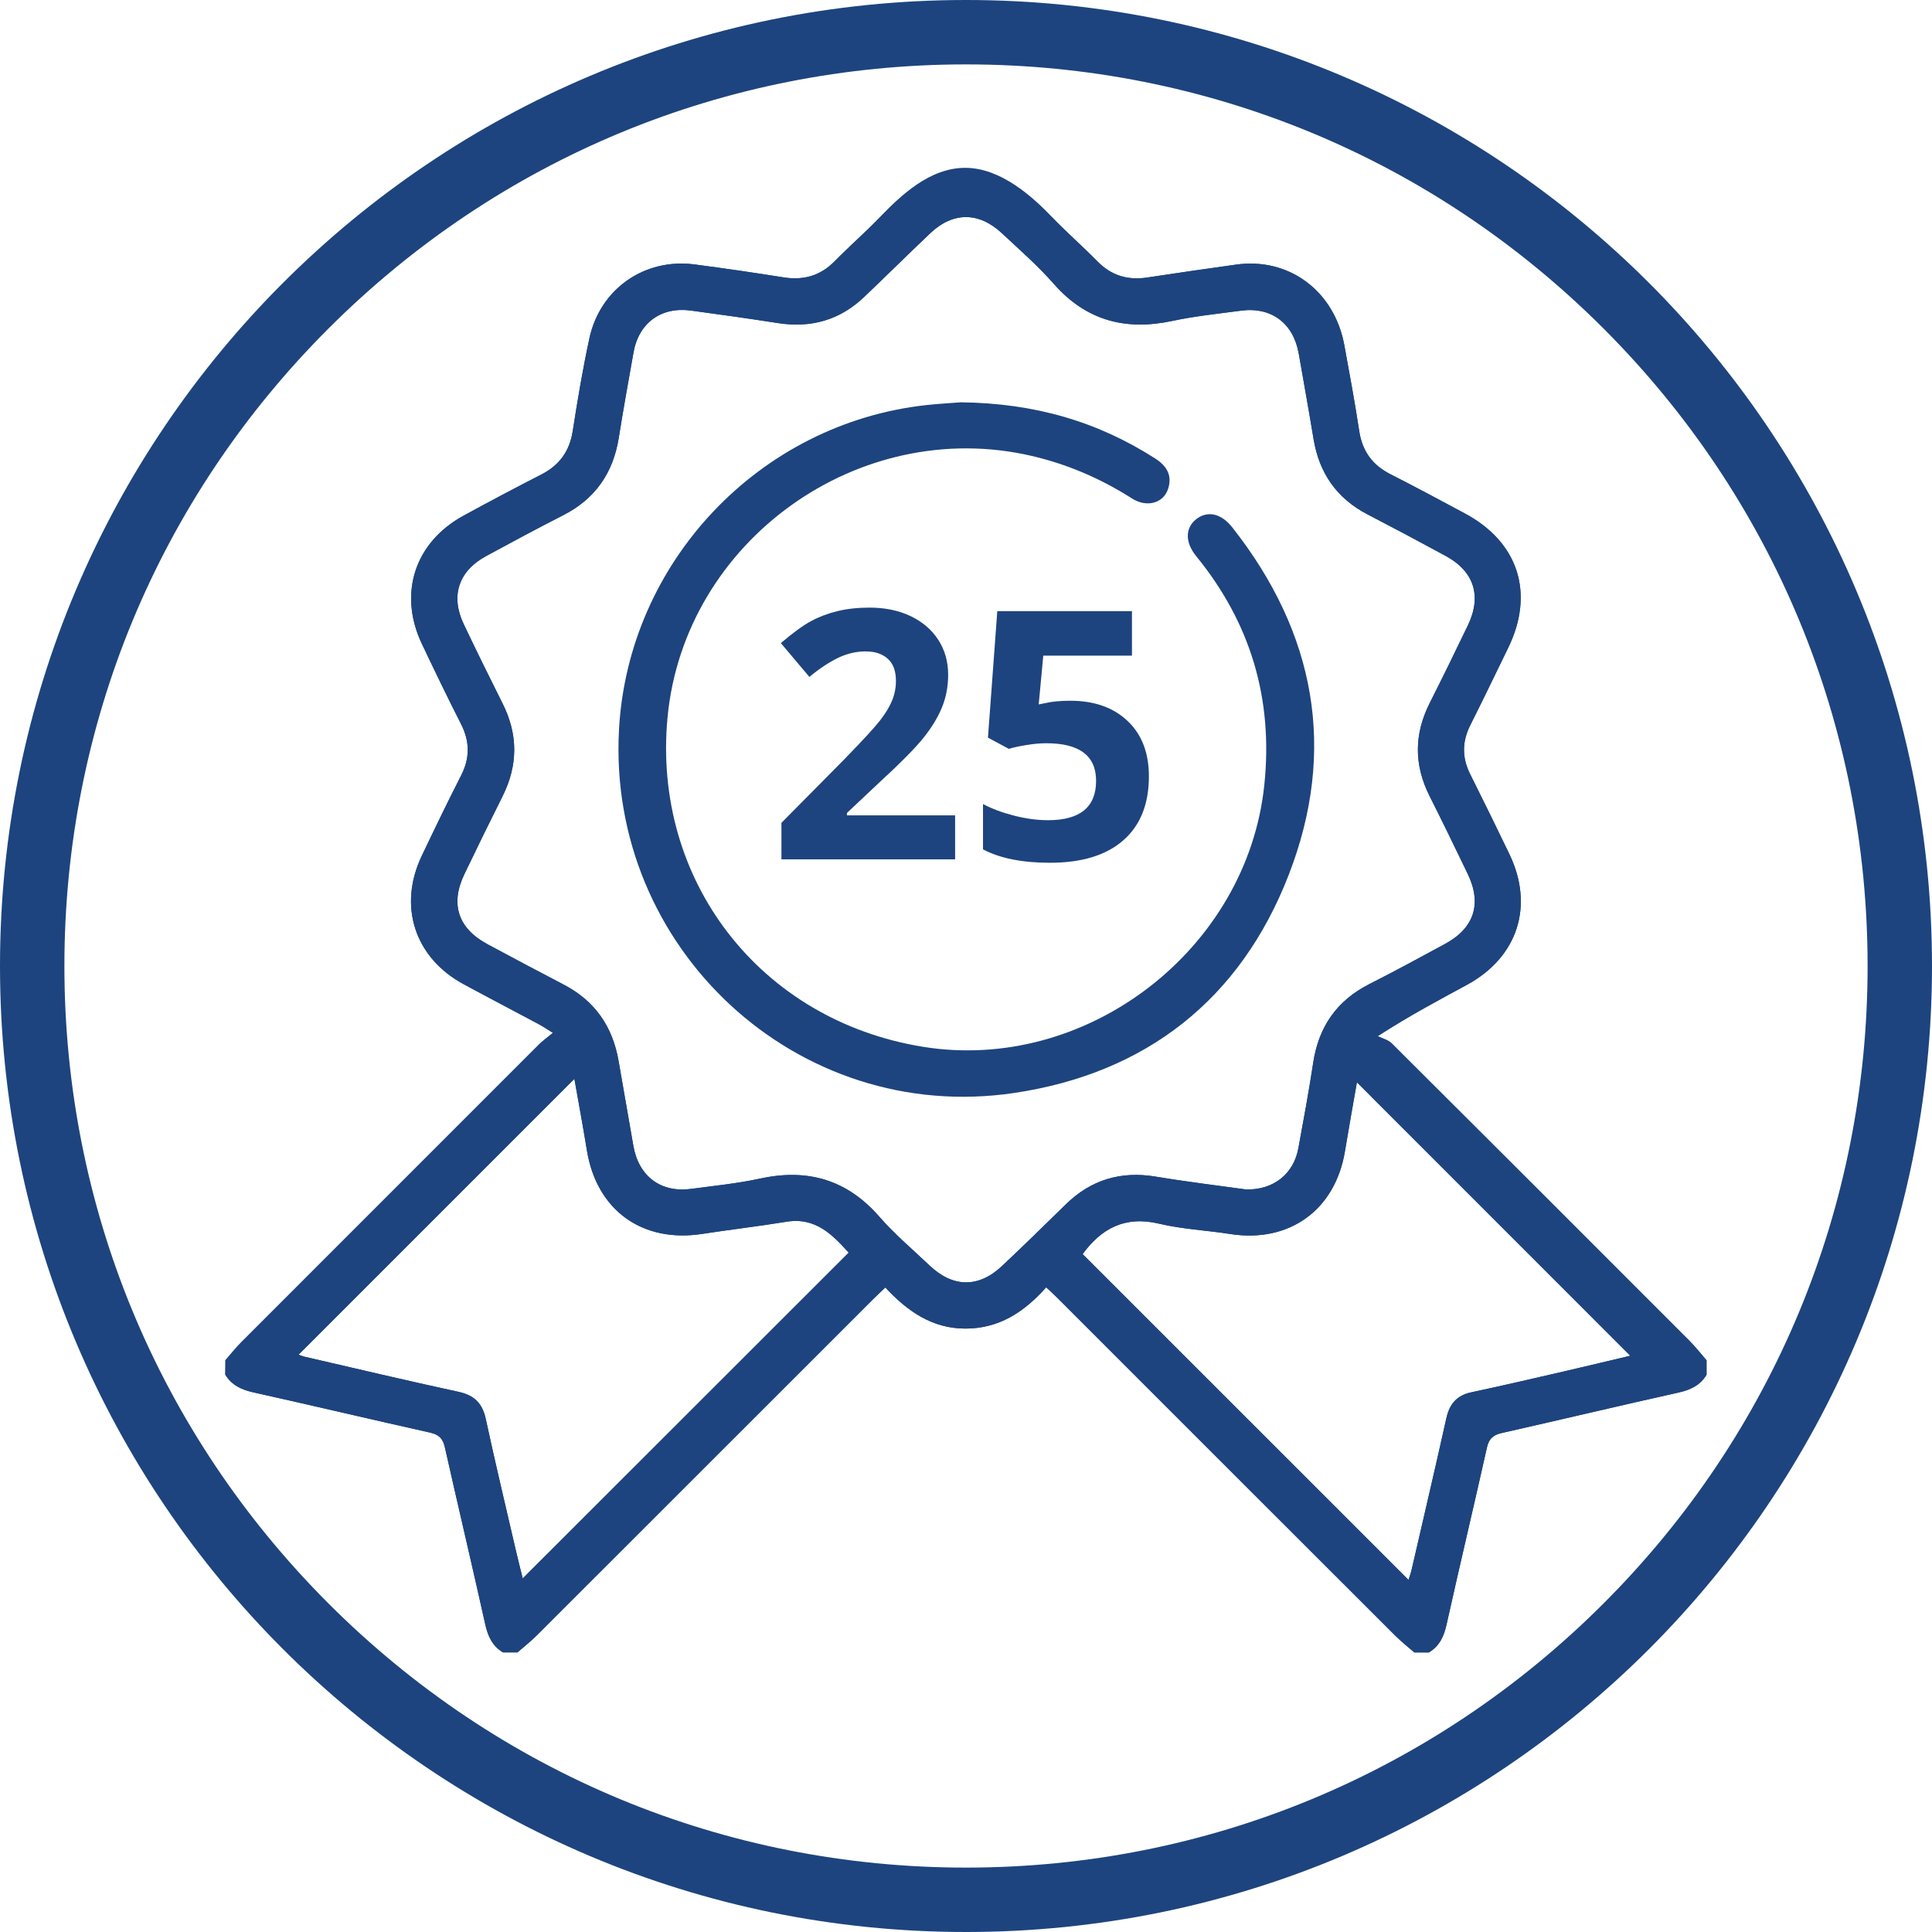
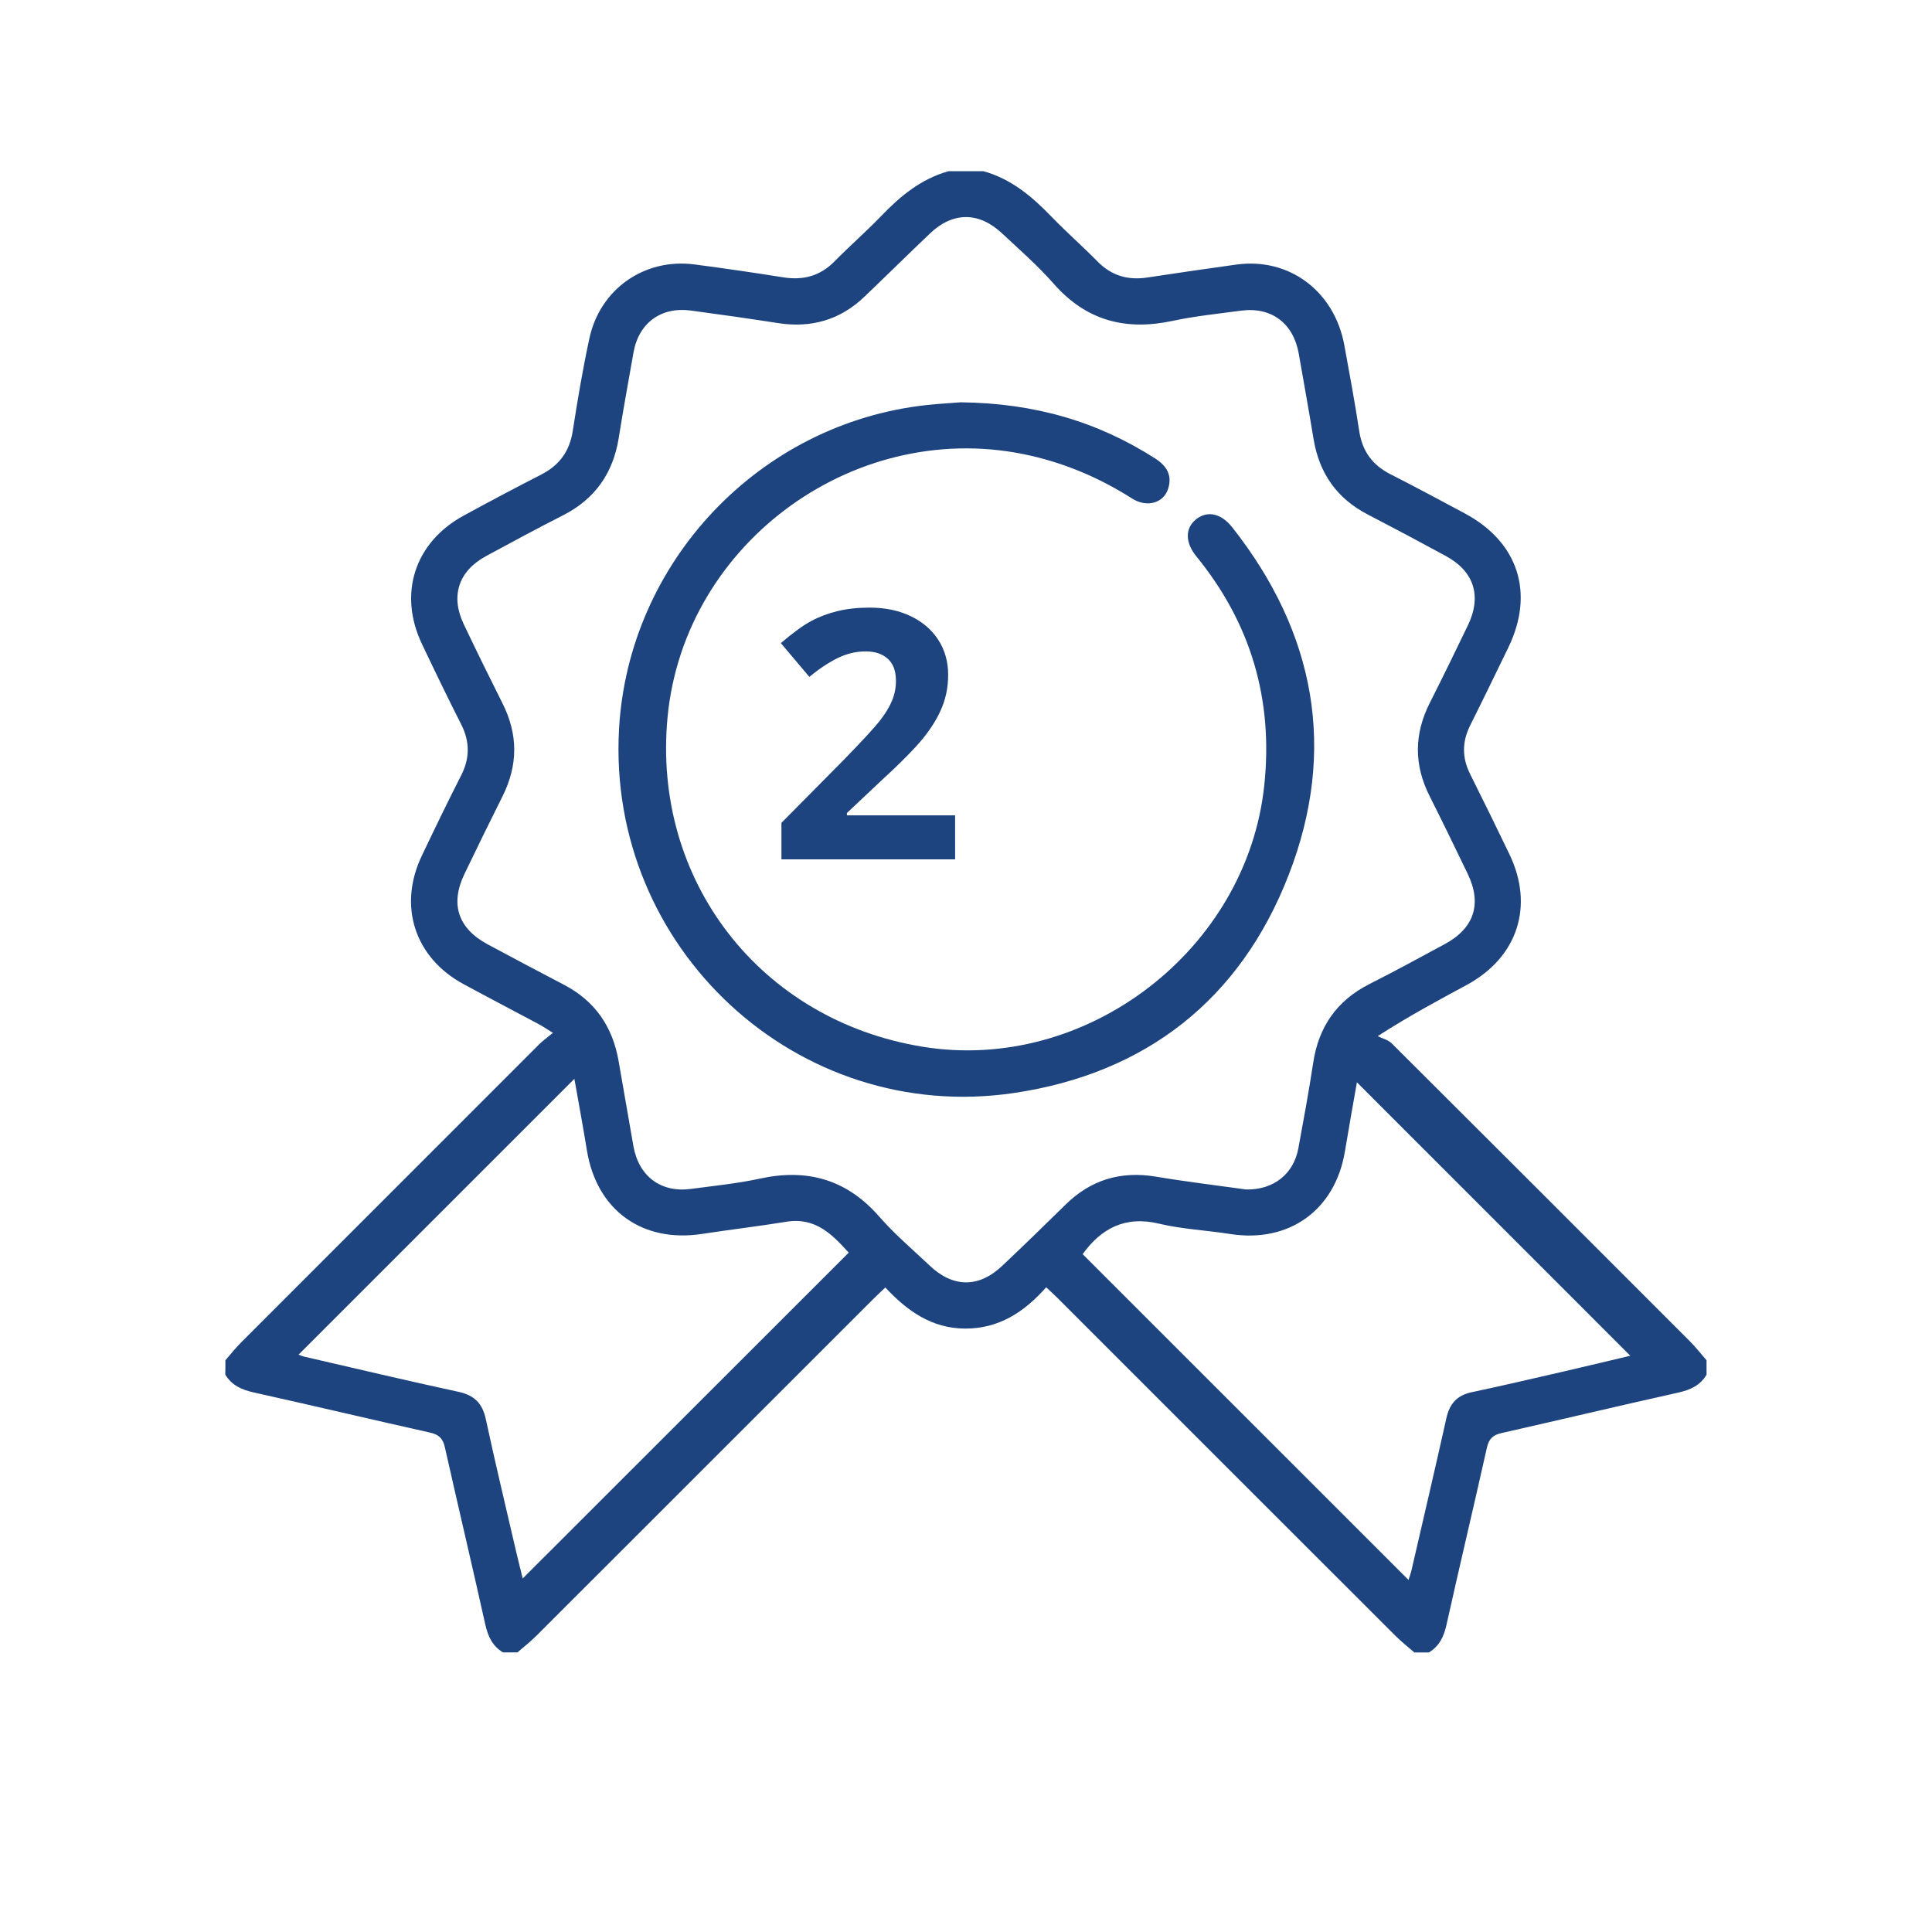
<svg xmlns="http://www.w3.org/2000/svg" version="1.1" id="Layer_1" x="0px" y="0px" viewBox="0 0 300 300" style="enable-background:new 0 0 300 300;" xml:space="preserve">
  <style type="text/css">
	.st0{fill:#1D447E;}
	.st1{fill:none;}
	.st2{enable-background:new    ;}
</style>
  <g id="Layer_1_00000075158408240001388920000000931210573799860405_">
    <g id="Layer_1_00000091697998413740574810000007946706040484916661_">
      <g>
        <g>
          <path class="st0" d="M35,211.22c0.83-0.95,1.61-1.95,2.5-2.83c15.39-15.41,30.79-30.81,46.2-46.21c0.58-0.58,1.26-1.05,2.16-1.8      c-1.01-0.62-1.59-1.02-2.21-1.35c-3.89-2.08-7.8-4.12-11.68-6.22c-7.58-4.11-10.19-12.12-6.48-19.91      c1.99-4.18,4.01-8.36,6.11-12.48c1.37-2.68,1.37-5.25,0.02-7.93c-2.1-4.13-4.11-8.3-6.1-12.49c-3.72-7.81-1.14-15.77,6.45-19.92      c4-2.19,8.03-4.32,12.09-6.4c2.81-1.44,4.4-3.63,4.88-6.79c0.75-4.8,1.55-9.6,2.58-14.35c1.66-7.68,8.56-12.49,16.32-11.48      c4.6,0.6,9.18,1.27,13.76,2c3.11,0.5,5.74-0.19,7.99-2.48c2.36-2.4,4.91-4.62,7.24-7.04c2.99-3.11,6.22-5.78,10.47-6.96      c1.8,0,3.59,0,5.39,0c4.33,1.19,7.59,3.96,10.63,7.11c2.29,2.37,4.77,4.54,7.08,6.89c2.18,2.23,4.73,2.97,7.76,2.51      c4.58-0.7,9.17-1.36,13.76-2c8.22-1.16,15.28,4.08,16.83,12.53c0.8,4.41,1.63,8.82,2.3,13.26c0.47,3.16,2.04,5.33,4.88,6.77      c3.87,1.96,7.68,4.02,11.5,6.06c8.32,4.44,10.9,12.36,6.77,20.86c-1.96,4.03-3.91,8.07-5.92,12.08c-1.26,2.53-1.27,5-0.01,7.53      c2.07,4.14,4.11,8.3,6.12,12.48c3.85,8.02,1.28,15.96-6.57,20.24c-4.39,2.39-8.81,4.71-13.89,7.99      c0.74,0.37,1.63,0.58,2.19,1.14c15.43,15.37,30.83,30.77,46.22,46.18c0.94,0.94,1.77,2,2.65,3.01c0,0.75,0,1.5,0,2.25      c-0.99,1.65-2.49,2.34-4.34,2.76c-9.17,2.04-18.31,4.22-27.48,6.29c-1.33,0.3-1.97,0.88-2.28,2.25      c-2.05,9.17-4.23,18.31-6.27,27.48c-0.41,1.85-1.1,3.36-2.75,4.34c-0.75,0-1.5,0-2.25,0c-0.95-0.83-1.95-1.61-2.84-2.49      c-17.52-17.49-35.02-35-52.53-52.51c-0.55-0.55-1.14-1.08-1.8-1.7c-3.47,3.91-7.39,6.42-12.58,6.41      c-5.18-0.02-8.99-2.73-12.4-6.38c-0.73,0.7-1.33,1.25-1.91,1.83c-17.4,17.4-34.8,34.8-52.21,52.19c-0.94,0.94-2,1.77-3,2.64      c-0.75,0-1.5,0-2.25,0c-1.64-0.99-2.34-2.5-2.75-4.35c-2.04-9.18-4.21-18.32-6.27-27.49c-0.3-1.34-0.9-1.97-2.26-2.28      c-9.17-2.05-18.32-4.22-27.49-6.26c-1.85-0.41-3.35-1.11-4.35-2.75C35,212.72,35,211.97,35,211.22z M193.49,184.7      c4.28,0.09,7.39-2.42,8.12-6.4c0.81-4.41,1.63-8.83,2.3-13.26c0.84-5.59,3.66-9.67,8.74-12.24c3.94-1.99,7.81-4.1,11.69-6.2      c4.58-2.47,5.81-6.25,3.56-10.92c-1.94-4.04-3.91-8.08-5.92-12.08c-2.43-4.83-2.41-9.6,0.02-14.42c2.02-4,3.99-8.03,5.93-12.07      c2.19-4.56,0.98-8.38-3.45-10.79c-4.01-2.18-8.03-4.32-12.08-6.42c-4.82-2.49-7.55-6.42-8.43-11.72      c-0.73-4.43-1.53-8.84-2.3-13.26c-0.83-4.73-4.26-7.31-8.97-6.68c-3.56,0.48-7.15,0.84-10.64,1.59      c-7.29,1.56-13.41-0.04-18.44-5.77c-2.46-2.8-5.3-5.28-8.04-7.84c-3.6-3.36-7.62-3.35-11.17,0.03      c-3.42,3.25-6.77,6.57-10.18,9.82c-3.78,3.62-8.26,4.9-13.41,4.1c-4.51-0.7-9.03-1.34-13.55-1.95c-4.62-0.62-8.09,1.93-8.9,6.51      c-0.78,4.42-1.59,8.83-2.29,13.26c-0.88,5.49-3.69,9.51-8.68,12.04c-4,2.03-7.95,4.17-11.89,6.3c-4.31,2.32-5.6,6.2-3.5,10.6      c1.96,4.11,3.97,8.21,6.02,12.29c2.43,4.82,2.42,9.6,0,14.43c-2.01,4.01-3.98,8.04-5.92,12.08c-2.24,4.66-0.99,8.43,3.6,10.9      c3.95,2.12,7.91,4.22,11.89,6.3c4.79,2.51,7.51,6.48,8.44,11.75c0.77,4.42,1.54,8.84,2.31,13.26c0.83,4.73,4.28,7.31,8.98,6.67      c3.56-0.48,7.15-0.83,10.64-1.59c7.4-1.62,13.54,0.13,18.59,5.93c2.35,2.7,5.12,5.03,7.73,7.51c3.66,3.5,7.65,3.57,11.32,0.11      c3.32-3.13,6.59-6.32,9.85-9.52c3.92-3.85,8.55-5.24,13.97-4.35C184.21,183.5,189.04,184.08,193.49,184.7z M168.11,194.74      c16.85,16.85,33.71,33.7,50.6,50.59c0.13-0.41,0.34-0.95,0.47-1.52c1.81-7.86,3.66-15.71,5.41-23.59      c0.5-2.23,1.62-3.54,3.9-4.03c4.82-1.02,9.63-2.15,14.42-3.25c3.68-0.85,7.35-1.74,10.24-2.42      c-14.12-14.12-28.38-28.39-42.45-42.46c-0.56,3.21-1.24,6.96-1.86,10.72c-1.51,9.11-8.65,14.26-17.78,12.84      c-3.69-0.58-7.47-0.75-11.09-1.61C174.67,188.74,170.98,190.79,168.11,194.74z M89.19,167.52      c-14.36,14.36-28.6,28.6-42.83,42.83c0.15,0.06,0.49,0.21,0.84,0.3c8.01,1.85,16,3.74,24.03,5.48c2.45,0.54,3.69,1.8,4.21,4.25      c1.48,6.87,3.12,13.69,4.7,20.53c0.36,1.54,0.75,3.06,1.03,4.19c16.89-16.89,33.75-33.73,50.62-50.59      c-2.46-2.7-5.1-5.55-9.67-4.8c-4.35,0.71-8.74,1.22-13.09,1.89c-9.31,1.43-16.37-3.68-17.89-12.94      C90.53,174.92,89.84,171.19,89.19,167.52z" />
-           <path class="st0" d="M35,211.22c0.83-0.95,1.61-1.95,2.5-2.83c15.39-15.41,30.79-30.81,46.2-46.21c0.58-0.58,1.26-1.05,2.16-1.8      c-1.01-0.62-1.59-1.02-2.21-1.35c-3.89-2.08-7.8-4.12-11.68-6.22c-7.58-4.11-10.19-12.12-6.48-19.91      c1.99-4.18,4.01-8.36,6.11-12.48c1.37-2.68,1.37-5.25,0.02-7.93c-2.1-4.13-4.11-8.3-6.1-12.49c-3.72-7.81-1.14-15.77,6.45-19.92      c4-2.19,8.03-4.32,12.09-6.4c2.81-1.44,4.4-3.63,4.88-6.79c0.75-4.8,1.55-9.6,2.58-14.35c1.66-7.68,8.56-12.49,16.32-11.48      c4.6,0.6,9.18,1.27,13.76,2c3.11,0.5,5.74-0.19,7.99-2.48c2.36-2.4,4.91-4.62,7.24-7.04c2.99-3.11,7.48-7.48,13.04-7.48      s10.41,4.48,13.45,7.63c2.29,2.37,4.77,4.54,7.08,6.89c2.18,2.23,4.73,2.97,7.76,2.51c4.58-0.7,9.17-1.36,13.76-2      c8.22-1.16,15.28,4.08,16.83,12.53c0.8,4.41,1.63,8.82,2.3,13.26c0.47,3.16,2.04,5.33,4.88,6.77c3.87,1.96,7.68,4.02,11.5,6.06      c8.32,4.44,10.9,12.36,6.77,20.86c-1.96,4.03-3.91,8.07-5.92,12.08c-1.26,2.53-1.27,5-0.01,7.53c2.07,4.14,4.11,8.3,6.12,12.48      c3.85,8.02,1.28,15.96-6.57,20.24c-4.39,2.39-8.81,4.71-13.89,7.99c0.74,0.37,1.63,0.58,2.19,1.14      c15.43,15.37,30.83,30.77,46.22,46.18c0.94,0.94,1.77,2,2.65,3.01c0,0.75,0,1.5,0,2.25c-0.99,1.65-2.49,2.34-4.34,2.76      c-9.17,2.04-18.31,4.22-27.48,6.29c-1.33,0.3-1.97,0.88-2.28,2.25c-2.05,9.17-4.23,18.31-6.27,27.48      c-0.41,1.85-1.1,3.36-2.75,4.34c-0.75,0-1.5,0-2.25,0c-0.95-0.83-1.95-1.61-2.84-2.49c-17.52-17.49-35.02-35-52.53-52.51      c-0.55-0.55-1.14-1.08-1.8-1.7c-3.47,3.91-7.39,6.42-12.58,6.41c-5.18-0.02-8.99-2.73-12.4-6.38c-0.73,0.7-1.33,1.25-1.91,1.83      c-17.4,17.4-34.8,34.8-52.21,52.19c-0.94,0.94-2,1.77-3,2.64c-0.75,0-1.5,0-2.25,0c-1.64-0.99-2.34-2.5-2.75-4.35      c-2.04-9.18-4.21-18.32-6.27-27.49c-0.3-1.34-0.9-1.97-2.26-2.28c-9.17-2.05-18.32-4.22-27.49-6.26      c-1.85-0.41-3.35-1.11-4.35-2.75C35,212.72,35,211.97,35,211.22z M193.49,184.7c4.28,0.09,7.39-2.42,8.12-6.4      c0.81-4.41,1.63-8.83,2.3-13.26c0.84-5.59,3.66-9.67,8.74-12.24c3.94-1.99,7.81-4.1,11.69-6.2c4.58-2.47,5.81-6.25,3.56-10.92      c-1.94-4.04-3.91-8.08-5.92-12.08c-2.43-4.83-2.41-9.6,0.02-14.42c2.02-4,3.99-8.03,5.93-12.07c2.19-4.56,0.98-8.38-3.45-10.79      c-4.01-2.18-8.03-4.32-12.08-6.42c-4.82-2.49-7.55-6.42-8.43-11.72c-0.73-4.43-1.53-8.84-2.3-13.26      c-0.83-4.73-4.26-7.31-8.97-6.68c-3.56,0.48-7.15,0.84-10.64,1.59c-7.29,1.56-13.41-0.04-18.44-5.77      c-2.46-2.8-5.3-5.28-8.04-7.84c-3.6-3.36-7.62-3.35-11.17,0.03c-3.42,3.25-6.77,6.57-10.18,9.82c-3.78,3.62-8.26,4.9-13.41,4.1      c-4.51-0.7-9.03-1.34-13.55-1.95c-4.62-0.62-8.09,1.93-8.9,6.51c-0.78,4.42-1.59,8.83-2.29,13.26      c-0.88,5.49-3.69,9.51-8.68,12.04c-4,2.03-7.95,4.17-11.89,6.3c-4.31,2.32-5.6,6.2-3.5,10.6c1.96,4.11,3.97,8.21,6.02,12.29      c2.43,4.82,2.42,9.6,0,14.43c-2.01,4.01-3.98,8.04-5.92,12.08c-2.24,4.66-0.99,8.43,3.6,10.9c3.95,2.12,7.91,4.22,11.89,6.3      c4.79,2.51,7.51,6.48,8.44,11.75c0.77,4.42,1.54,8.84,2.31,13.26c0.83,4.73,4.28,7.31,8.98,6.67c3.56-0.48,7.15-0.83,10.64-1.59      c7.4-1.62,13.54,0.13,18.59,5.93c2.35,2.7,5.12,5.03,7.73,7.51c3.66,3.5,7.65,3.57,11.32,0.11c3.32-3.13,6.59-6.32,9.85-9.52      c3.92-3.85,8.55-5.24,13.97-4.35C184.21,183.5,189.04,184.08,193.49,184.7z M168.11,194.74c16.85,16.85,33.71,33.7,50.6,50.59      c0.13-0.41,0.34-0.95,0.47-1.52c1.81-7.86,3.66-15.71,5.41-23.59c0.5-2.23,1.62-3.54,3.9-4.03c4.82-1.02,9.63-2.15,14.42-3.25      c3.68-0.85,7.35-1.74,10.24-2.42c-14.12-14.12-28.38-28.39-42.45-42.46c-0.56,3.21-1.24,6.96-1.86,10.72      c-1.51,9.11-8.65,14.26-17.78,12.84c-3.69-0.58-7.47-0.75-11.09-1.61C174.67,188.74,170.98,190.79,168.11,194.74z M89.19,167.52      c-14.36,14.36-28.6,28.6-42.83,42.83c0.15,0.06,0.49,0.21,0.84,0.3c8.01,1.85,16,3.74,24.03,5.48c2.45,0.54,3.69,1.8,4.21,4.25      c1.48,6.87,3.12,13.69,4.7,20.53c0.36,1.54,0.75,3.06,1.03,4.19c16.89-16.89,33.75-33.73,50.62-50.59      c-2.46-2.7-5.1-5.55-9.67-4.8c-4.35,0.71-8.74,1.22-13.09,1.89c-9.31,1.43-16.37-3.68-17.89-12.94      C90.53,174.92,89.84,171.19,89.19,167.52z" />
-           <path class="st1" d="M168.11,194.74c2.87-3.96,6.56-6,11.86-4.73c3.61,0.86,7.39,1.04,11.09,1.61      c9.13,1.42,16.26-3.73,17.78-12.84c0.62-3.76,1.3-7.5,1.86-10.72c14.06,14.07,28.33,28.34,42.45,42.46      c-2.9,0.69-6.57,1.58-10.24,2.42c-4.81,1.1-9.6,2.23-14.42,3.25c-2.28,0.48-3.4,1.8-3.9,4.03c-1.74,7.88-3.59,15.73-5.41,23.59      c-0.13,0.56-0.34,1.1-0.47,1.52C201.82,228.45,184.96,211.6,168.11,194.74z" />
          <path class="st1" d="M89.19,167.52c0.65,3.66,1.34,7.39,1.96,11.13c1.52,9.26,8.58,14.37,17.89,12.94      c4.36-0.67,8.74-1.18,13.09-1.89c4.57-0.74,7.2,2.11,9.67,4.8c-16.88,16.86-33.73,33.7-50.62,50.59      c-0.28-1.13-0.67-2.65-1.03-4.19c-1.59-6.84-3.22-13.67-4.7-20.53c-0.53-2.44-1.77-3.71-4.21-4.25      c-8.02-1.74-16.03-3.64-24.03-5.48c-0.36-0.08-0.69-0.24-0.84-0.3C60.59,196.13,74.83,181.89,89.19,167.52z" />
          <path class="st0" d="M149.17,62.47c11.56,0.13,21.31,3.02,30.23,8.74c1.79,1.15,2.67,2.64,1.97,4.73      c-0.73,2.21-3.31,2.91-5.58,1.47c-4.84-3.08-10.01-5.32-15.61-6.62c-26.83-6.22-53.9,13.19-56.52,40.55      c-2.43,25.38,14.38,47.1,39.62,51.2c25.4,4.13,50.37-15.04,53.04-40.64c1.4-13.34-2.11-25.16-10.57-35.53      c-1.74-2.14-1.74-4.36-0.02-5.74c1.73-1.37,3.87-0.95,5.61,1.25c12.9,16.36,16.31,34.55,8.77,53.97      c-7.5,19.33-22.15,30.83-42.66,33.87c-33.65,4.98-63.21-22.47-61.33-56.47c1.44-26.01,21.81-47.51,47.72-50.35      C145.96,62.67,148.05,62.57,149.17,62.47z" />
        </g>
-         <rect x="96.15" y="92.48" class="st1" width="107.75" height="70.63" />
        <g class="st2">
          <path class="st0" d="M148.29,133.44h-26.95v-5.67l9.68-9.78c2.86-2.94,4.74-4.97,5.62-6.1c0.88-1.13,1.51-2.18,1.9-3.15      c0.39-0.97,0.58-1.97,0.58-3.01c0-1.55-0.43-2.7-1.28-3.45c-0.85-0.76-1.99-1.13-3.41-1.13c-1.49,0-2.94,0.34-4.35,1.03      c-1.41,0.69-2.87,1.66-4.4,2.93l-4.43-5.25c1.9-1.62,3.47-2.76,4.72-3.43c1.25-0.67,2.61-1.18,4.09-1.54      c1.48-0.36,3.13-0.54,4.96-0.54c2.41,0,4.54,0.44,6.38,1.32s3.28,2.11,4.3,3.69c1.02,1.58,1.53,3.39,1.53,5.43      c0,1.78-0.31,3.44-0.94,5c-0.62,1.55-1.59,3.15-2.9,4.79c-1.31,1.63-3.62,3.96-6.92,6.99l-4.96,4.67v0.37h16.8V133.44z" />
-           <path class="st0" d="M166.19,108.81c3.73,0,6.69,1.05,8.9,3.14s3.31,4.96,3.31,8.6c0,4.31-1.33,7.62-3.98,9.94      c-2.65,2.32-6.45,3.48-11.39,3.48c-4.29,0-7.75-0.69-10.39-2.08v-7.04c1.39,0.74,3.01,1.34,4.85,1.81s3.59,0.7,5.25,0.7      c4.97,0,7.46-2.04,7.46-6.12c0-3.88-2.58-5.83-7.73-5.83c-0.93,0-1.96,0.09-3.08,0.28c-1.12,0.18-2.04,0.38-2.74,0.59      l-3.24-1.74l1.45-19.64h20.91v6.91H162l-0.71,7.57l0.92-0.18C163.28,108.94,164.61,108.81,166.19,108.81z" />
        </g>
      </g>
    </g>
  </g>
  <g id="Layer_2_00000117666554355470237830000003330206868170627491_">
    <g>
-       <path class="st0" d="M150,10c37.4,0,72.55,14.56,98.99,41.01S290,112.6,290,150s-14.56,72.55-41.01,98.99S187.4,290,150,290    s-72.55-14.56-98.99-41.01S10,187.4,10,150s14.56-72.55,41.01-98.99S112.6,10,150,10 M150,0C67.16,0,0,67.16,0,150    s67.16,150,150,150s150-67.16,150-150S232.84,0,150,0L150,0z" />
-     </g>
+       </g>
  </g>
</svg>